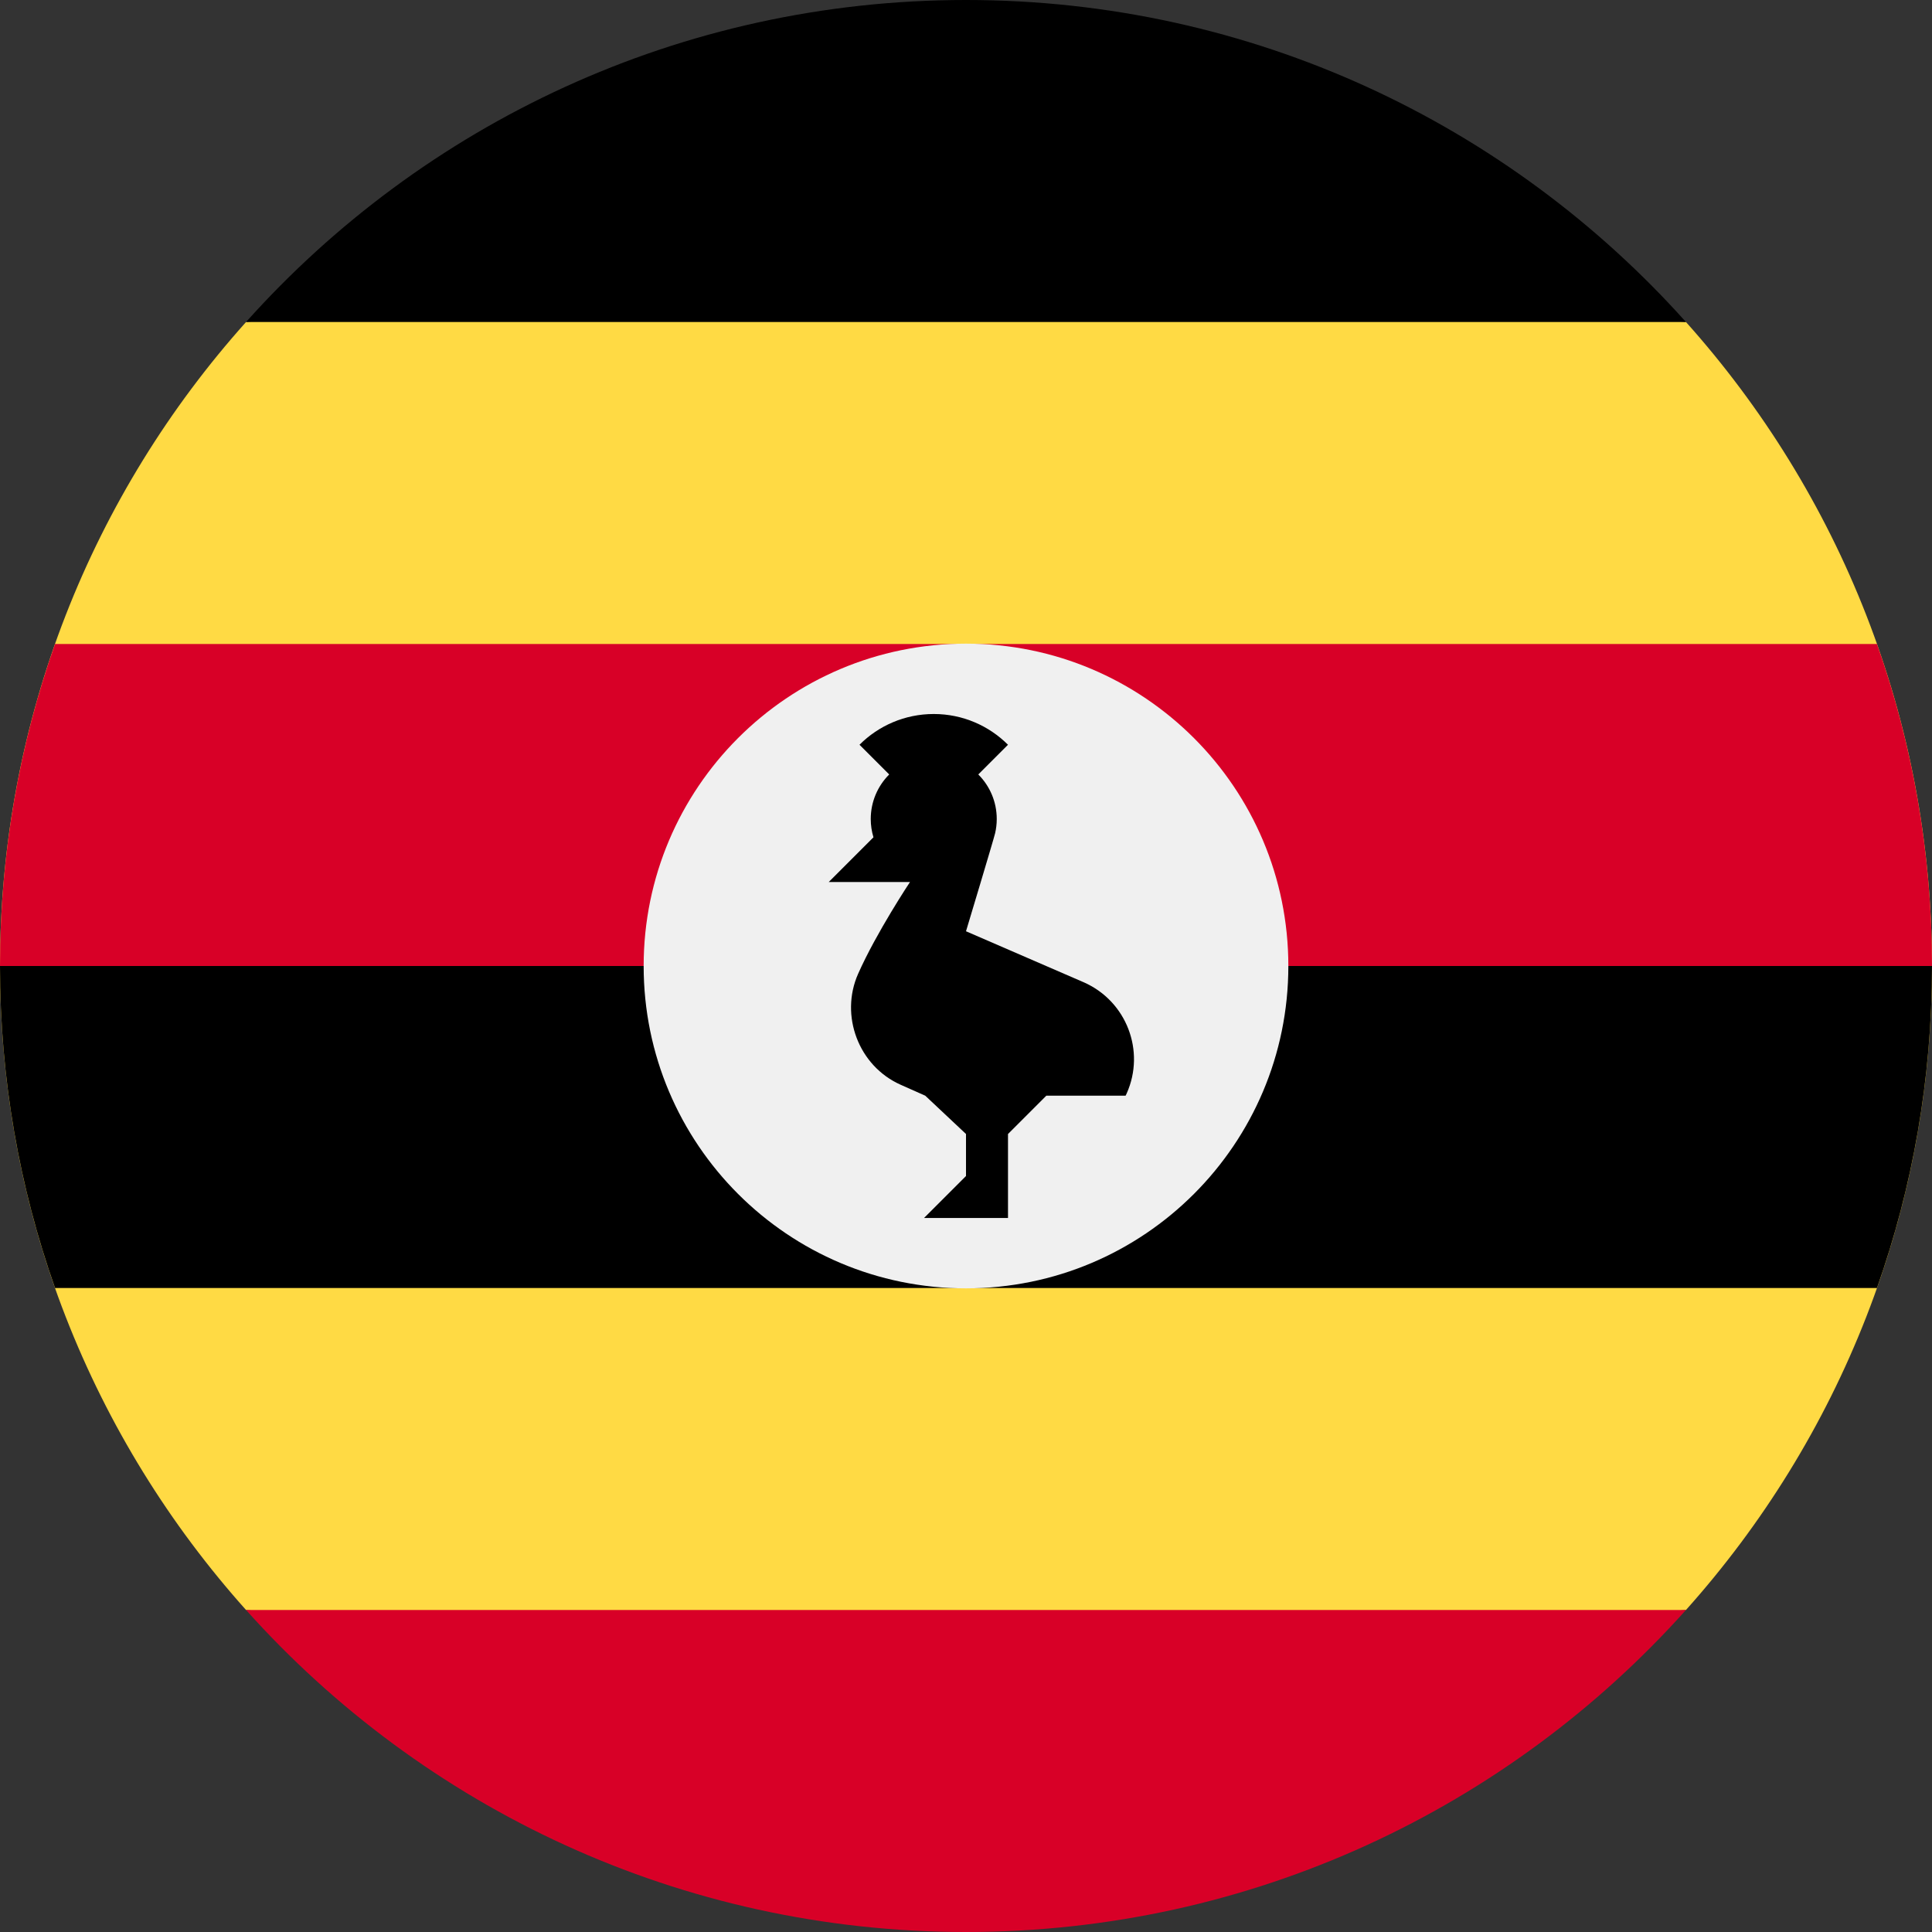
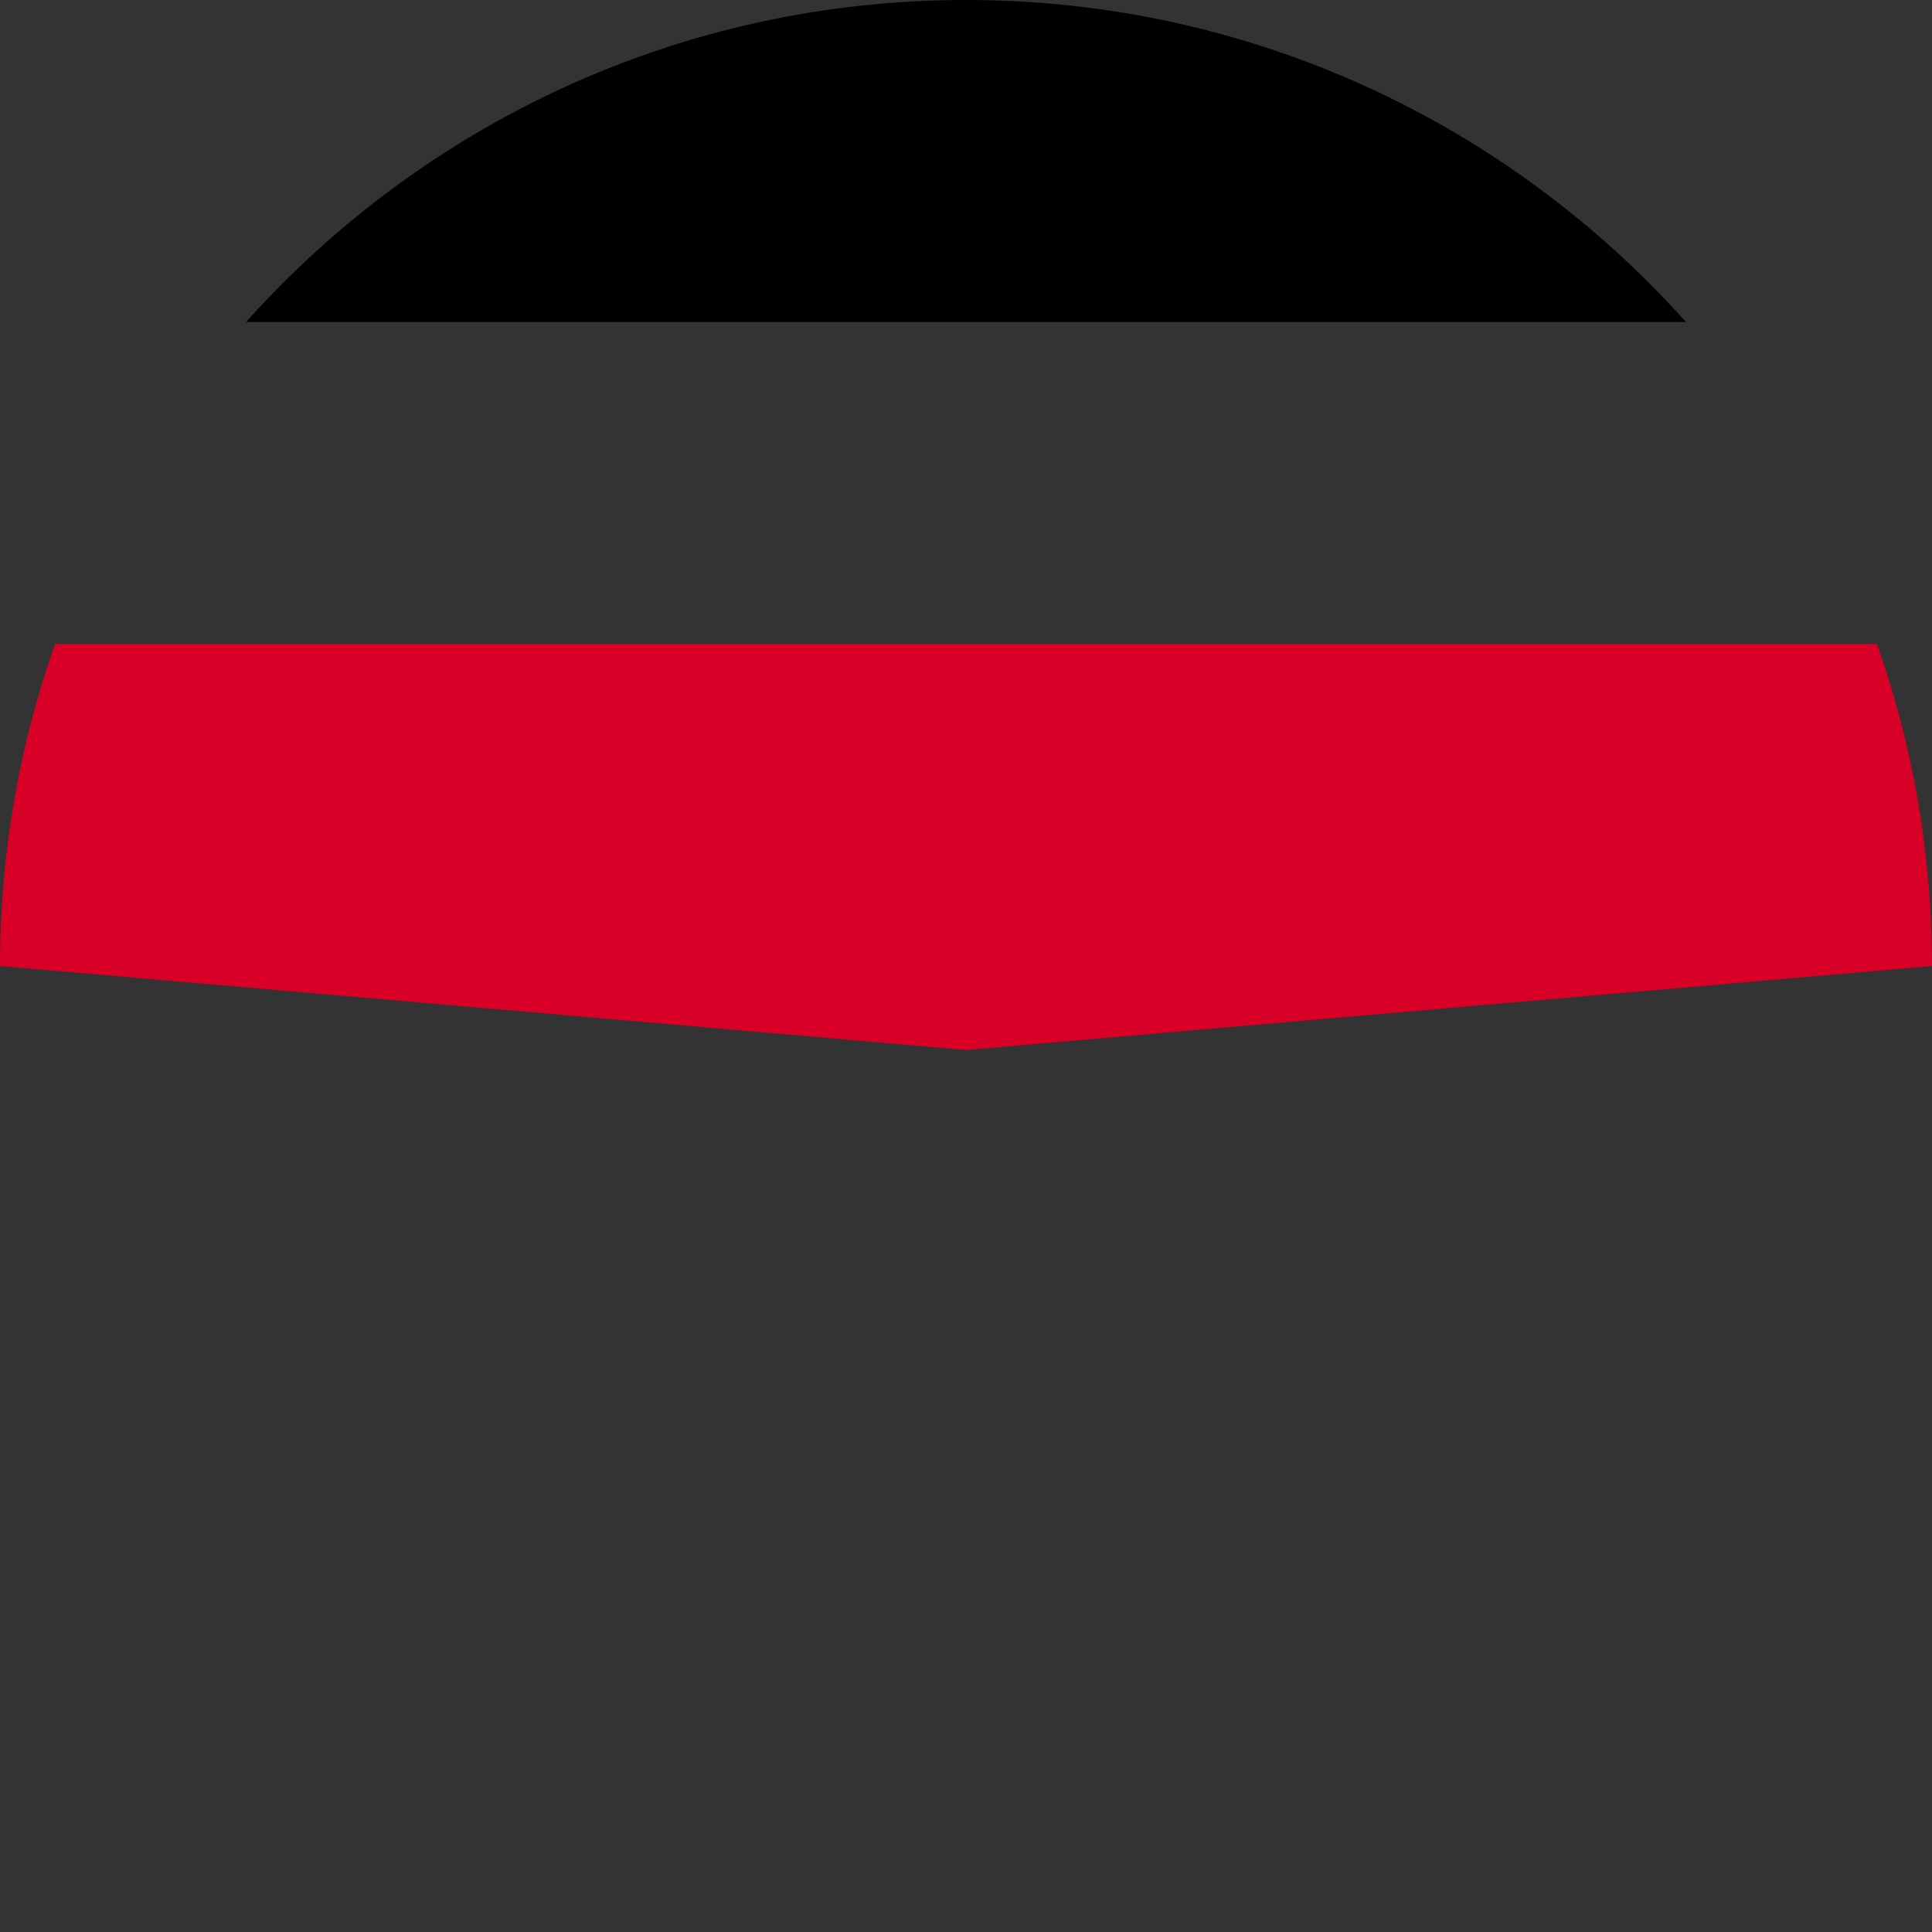
<svg xmlns="http://www.w3.org/2000/svg" version="1.1" id="Layer_1" x="0px" y="0px" viewBox="0 0 512 512" style="enable-background:new 0 0 512 512;">
  <rect x="0" y="0" width="512" height="512" fill="#333333" stroke="none" />
-   <path style="fill:#FFDA44;" d="M446.793,426.666C487.336,381.374,512,321.572,512,256s-24.665-125.375-65.208-170.667L256,66.783&#13;&#10; L65.208,85.333C24.665,130.625,0,190.428,0,256s24.664,125.374,65.207,170.666L256,445.217L446.793,426.666z" />
  <path d="M65.208,85.333h381.585C399.918,32.966,331.813,0,256,0S112.082,32.966,65.208,85.333z" />
  <path style="fill:#D80027;" d="M0,256l256,22.261L512,256c0-29.924-5.151-58.642-14.588-85.334H14.588&#13;&#10; C5.151,197.358,0,226.076,0,256z" />
-   <path d="M14.588,341.333h482.826C506.849,314.641,512,285.924,512,256H0C0,285.924,5.151,314.641,14.588,341.333z" />
-   <path style="fill:#D80027;" d="M446.793,426.666H65.207C112.081,479.034,180.186,512,256,512S399.919,479.034,446.793,426.666z" />
-   <path style="fill:#F0F0F0;" d="M341.426,256c0,47.183-38.243,85.426-85.426,85.426S170.574,303.183,170.574,256&#13;&#10; s38.243-85.426,85.426-85.426S341.426,208.817,341.426,256z" />
-   <path d="M287.295,260.356L256,246.795c0,0,7.322-24.303,7.712-25.966c0.285-1.215,0.437-2.482,0.437-3.784&#13;&#10; c0-4.611-1.869-8.785-4.891-11.805l7.87-7.87c-5.035-5.035-11.992-8.15-19.676-8.15c-7.684,0-14.641,3.114-19.676,8.15l7.87,7.87&#13;&#10; c-3.022,3.021-4.89,7.195-4.89,11.805c0,1.686,0.255,3.311,0.72,4.846l-11.849,11.848h21.536c0,0-8.904,13.374-13.765,24.357&#13;&#10; c-4.861,10.982,0.067,24.389,11.301,29.383l6.496,2.887L256,300.522v11.13l-11.13,11.13h22.261v-22.261l10.157-10.157h21.008&#13;&#10; c0.101-0.209,0.207-0.413,0.303-0.627C303.59,278.504,298.53,265.348,287.295,260.356z" />
  <g>
</g>
  <g>
</g>
  <g>
</g>
  <g>
</g>
  <g>
</g>
  <g>
</g>
  <g>
</g>
  <g>
</g>
  <g>
</g>
  <g>
</g>
  <g>
</g>
  <g>
</g>
  <g>
</g>
  <g>
</g>
  <g>
</g>
</svg>